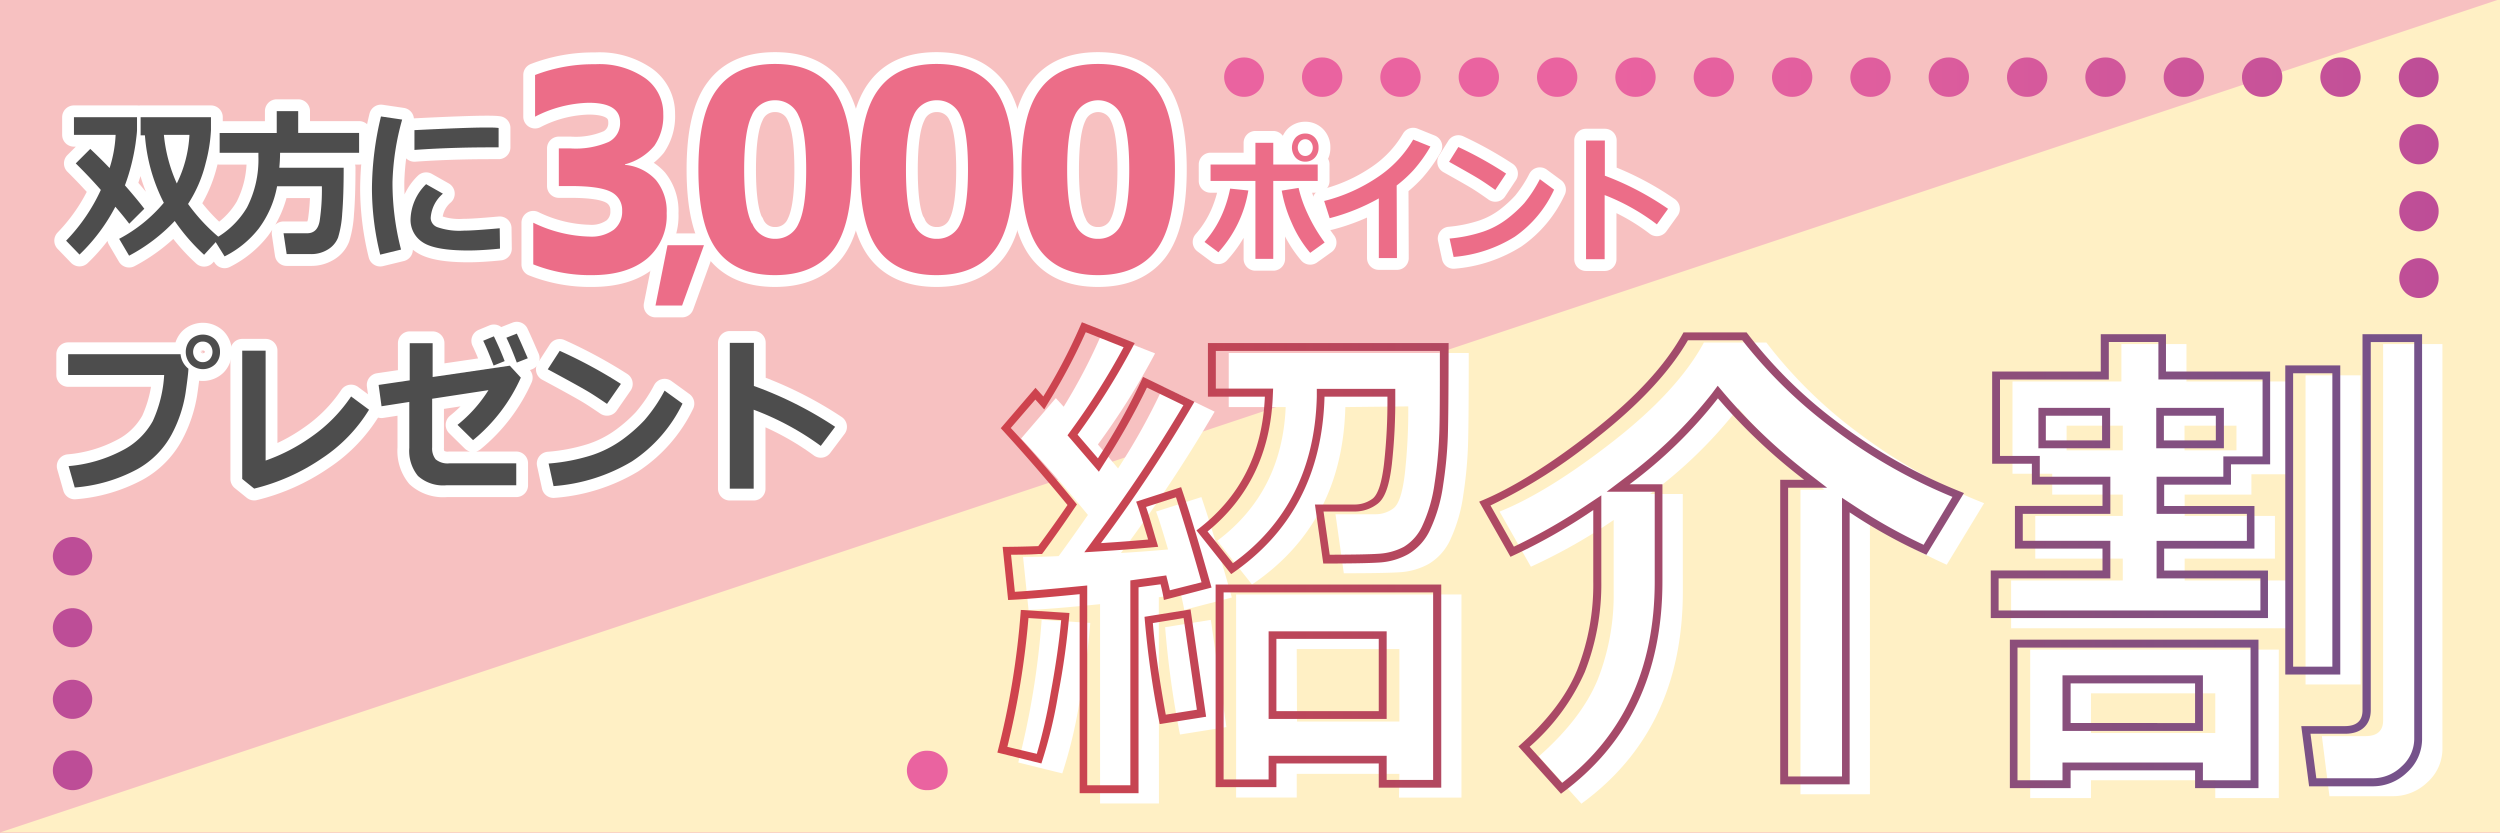
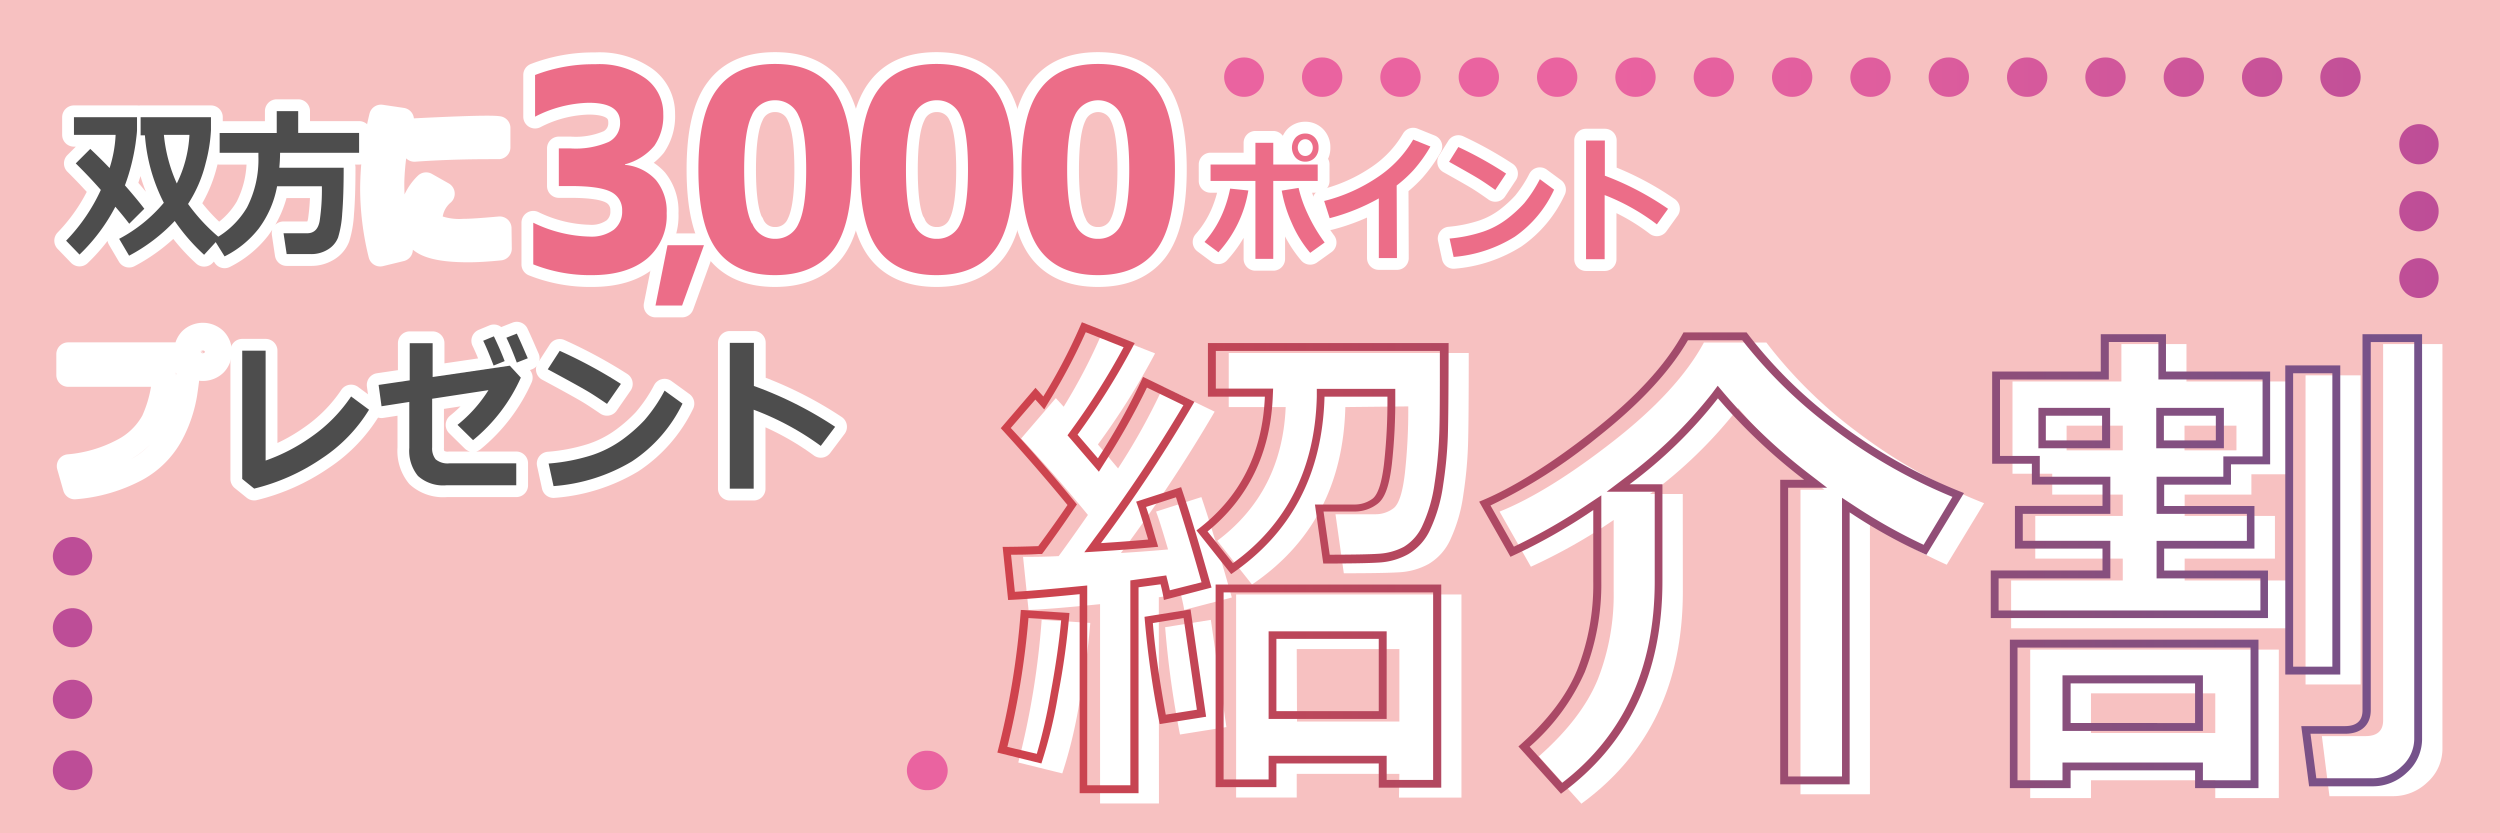
<svg xmlns="http://www.w3.org/2000/svg" xmlns:xlink="http://www.w3.org/1999/xlink" id="レイヤー_1" data-name="レイヤー 1" viewBox="0 0 360 120">
  <defs>
    <style>.cls-1{fill:#f7c1c1;}.cls-2{fill:#fff0c5;}.cls-10,.cls-11,.cls-3,.cls-7,.cls-8,.cls-9{fill:none;stroke-linejoin:round;}.cls-3{stroke:#fff;stroke-width:3.4px;}.cls-4{fill:#4d4d4d;}.cls-5{fill:#ec6d88;}.cls-6{fill:#fff;}.cls-10,.cls-11,.cls-7,.cls-8,.cls-9{stroke-linecap:round;stroke-width:5.67px;}.cls-7,.cls-8{stroke:url(#名称未設定グラデーション_534);}.cls-8{stroke-dasharray:0.14 11.14;}.cls-9{stroke:url(#名称未設定グラデーション_534-3);}.cls-10{stroke-dasharray:0.12 9.53;stroke:url(#名称未設定グラデーション_534-4);}.cls-11{stroke:url(#名称未設定グラデーション_534-5);}.cls-12{fill:url(#名称未設定グラデーション_534-6);}.cls-13{fill:url(#名称未設定グラデーション_534-8);}.cls-14{fill:url(#名称未設定グラデーション_534-9);}.cls-15{fill:url(#名称未設定グラデーション_534-10);}.cls-16{fill:url(#名称未設定グラデーション_674);}.cls-17{fill:url(#名称未設定グラデーション_674-2);}.cls-18{fill:url(#名称未設定グラデーション_674-3);}</style>
    <linearGradient id="名称未設定グラデーション_534" x1="176.28" y1="11.11" x2="351.17" y2="11.11" gradientUnits="userSpaceOnUse">
      <stop offset="0.31" stop-color="#ea63a0" />
      <stop offset="0.53" stop-color="#e05e9e" />
      <stop offset="0.91" stop-color="#c45198" />
      <stop offset="1" stop-color="#bd4d97" />
    </linearGradient>
    <linearGradient id="名称未設定グラデーション_534-3" x1="176.28" y1="11.15" x2="351.17" y2="11.15" xlink:href="#名称未設定グラデーション_534" />
    <linearGradient id="名称未設定グラデーション_534-4" x1="176.28" y1="27.98" x2="351.17" y2="27.98" xlink:href="#名称未設定グラデーション_534" />
    <linearGradient id="名称未設定グラデーション_534-5" x1="176.28" y1="40.05" x2="351.17" y2="40.05" xlink:href="#名称未設定グラデーション_534" />
    <linearGradient id="名称未設定グラデーション_534-6" x1="134.33" y1="110.94" x2="12.86" y2="110.94" xlink:href="#名称未設定グラデーション_534" />
    <linearGradient id="名称未設定グラデーション_534-8" x1="134.33" y1="110.92" x2="12.86" y2="110.92" xlink:href="#名称未設定グラデーション_534" />
    <linearGradient id="名称未設定グラデーション_534-9" x1="134.33" y1="95.47" x2="12.86" y2="95.47" xlink:href="#名称未設定グラデーション_534" />
    <linearGradient id="名称未設定グラデーション_534-10" x1="134.33" y1="80.02" x2="12.86" y2="80.02" xlink:href="#名称未設定グラデーション_534" />
    <linearGradient id="名称未設定グラデーション_674" x1="143.33" y1="80.8" x2="349.35" y2="80.8" gradientUnits="userSpaceOnUse">
      <stop offset="0" stop-color="#d0434c" />
      <stop offset="0.62" stop-color="#944d75" />
      <stop offset="1" stop-color="#74528b" />
    </linearGradient>
    <linearGradient id="名称未設定グラデーション_674-2" x1="143.33" y1="80.31" x2="349.35" y2="80.31" xlink:href="#名称未設定グラデーション_674" />
    <linearGradient id="名称未設定グラデーション_674-3" x1="143.33" y1="81.1" x2="349.35" y2="81.1" xlink:href="#名称未設定グラデーション_674" />
  </defs>
  <rect class="cls-1" width="360" height="120" />
-   <polygon class="cls-2" points="360 119.87 0 119.87 360 -0.13 360 119.87" />
  <path class="cls-3" d="M19.73,16.88c0,.84,0,1.44,0,1.81s-.08,1-.21,2a29.82,29.82,0,0,1-.6,3,28.13,28.13,0,0,1-.93,3q1.79,2.05,2.79,3.37l-2.17,2.16c-.57-.75-1.24-1.57-2-2.45a26.45,26.45,0,0,1-5.16,6.89l-1.93-2a26.16,26.16,0,0,0,5-7.31c-1.09-1.25-2.3-2.52-3.61-3.82L13,21.44c1,.95,1.94,1.87,2.78,2.76a18.26,18.26,0,0,0,.87-4.78h-6V16.88Zm10.65,1.86a22.47,22.47,0,0,1-.75,4.69,19,19,0,0,1-2.55,5.94,26.34,26.34,0,0,0,4.55,4.88l-2.24,2.44a28.29,28.29,0,0,1-4.23-4.87,25.1,25.1,0,0,1-6.57,5l-1.43-2.43a21.4,21.4,0,0,0,6.43-5.19,25.36,25.36,0,0,1-2.72-9.71h-.62V16.88H30.38Zm-4.92,7.68a17.84,17.84,0,0,0,1.82-7H23.6A22.18,22.18,0,0,0,25.46,26.42Z" />
  <path class="cls-3" d="M40.33,22c0,.87-.06,1.59-.11,2.15h9.27q0,4.07-.21,6.55a14.58,14.58,0,0,1-.6,3.51,3.5,3.5,0,0,1-1.44,1.7,4.52,4.52,0,0,1-2.5.68H41.28l-.45-3h3.39c1,0,1.6-.59,1.81-1.77a30.24,30.24,0,0,0,.32-5H39.9a14.54,14.54,0,0,1-2.65,6.1,14.38,14.38,0,0,1-4.91,4L30.8,34.45a12.33,12.33,0,0,0,4.77-4.58,15.1,15.1,0,0,0,1.64-7.38V22H31.63V19.15h8.22V16h3.09v3.14h8.77V22Z" />
  <path class="cls-3" d="M57.91,17.22a36.7,36.7,0,0,0-1.39,9,38.25,38.25,0,0,0,1.23,9.72l-3,.73a39.93,39.93,0,0,1-1.19-9.5,45.31,45.31,0,0,1,1.3-10.4ZM72,35.8c-1.78.18-3.31.27-4.58.27-3.2,0-5.39-.4-6.55-1.18a3.82,3.82,0,0,1-1.75-3.37,7.36,7.36,0,0,1,2.24-5l2.42,1.37a5,5,0,0,0-1.76,3.5A1.45,1.45,0,0,0,63,32.72a9.68,9.68,0,0,0,3.81.49c1,0,2.7-.12,5.15-.34ZM71.8,21.22h-.92c-.95,0-2.54,0-4.76.06s-4.36.16-6.44.31V18.74q7.4-.37,10.24-.38c.76,0,1.39,0,1.88.07Z" />
  <path class="cls-3" d="M85.2,39.62a22.1,22.1,0,0,1-8.41-1.55v-6a19.53,19.53,0,0,0,8.11,2,5.47,5.47,0,0,0,3.5-1,3.32,3.32,0,0,0,1.19-2.72A2.89,2.89,0,0,0,88,27.64c-1.07-.56-3-.85-5.88-.85H80.47V21.37h1.64a12,12,0,0,0,5.53-.93,3,3,0,0,0,1.65-2.83c0-1.88-1.51-2.81-4.54-2.81a17.77,17.77,0,0,0-7.7,2v-6a23.35,23.35,0,0,1,8.67-1.55,11.54,11.54,0,0,1,7.18,2,6.24,6.24,0,0,1,2.61,5.17A7.49,7.49,0,0,1,94.22,21,8.21,8.21,0,0,1,90,23.66v.08a6.88,6.88,0,0,1,4.45,2.18A7.07,7.07,0,0,1,96,30.71a8.08,8.08,0,0,1-2.82,6.53Q90.29,39.63,85.2,39.62Z" />
  <path class="cls-3" d="M96.12,35.31h5.25L98.22,44H94.39Z" />
  <path class="cls-3" d="M103.32,12.78Q106,9.21,111.6,9.21t8.34,3.57q2.73,3.56,2.73,11.64t-2.73,11.64q-2.75,3.55-8.34,3.56c-3.73,0-6.51-1.19-8.32-3.56s-2.71-6.26-2.71-11.64S101.48,15.15,103.32,12.78Zm5,19.4a3.47,3.47,0,0,0,3.33,2.21A3.59,3.59,0,0,0,115,32.18q1.1-2.22,1.09-7.74c0-3.69-.36-6.27-1.09-7.76a3.59,3.59,0,0,0-3.39-2.24,3.55,3.55,0,0,0-3.37,2.24c-.72,1.49-1.08,4.07-1.08,7.76S107.52,30.7,108.27,32.18Z" />
  <path class="cls-3" d="M126.58,12.78q2.69-3.57,8.28-3.57t8.34,3.57q2.73,3.56,2.73,11.64T143.2,36.06q-2.74,3.55-8.34,3.56c-3.73,0-6.51-1.19-8.32-3.56s-2.71-6.26-2.71-11.64S124.74,15.15,126.58,12.78Zm5,19.4a3.47,3.47,0,0,0,3.33,2.21,3.59,3.59,0,0,0,3.39-2.21q1.09-2.22,1.09-7.74c0-3.69-.36-6.27-1.09-7.76a3.59,3.59,0,0,0-3.39-2.24,3.55,3.55,0,0,0-3.37,2.24c-.72,1.49-1.08,4.07-1.08,7.76S130.79,30.7,131.53,32.18Z" />
  <path class="cls-3" d="M149.84,12.78q2.68-3.57,8.28-3.57t8.34,3.57q2.73,3.56,2.73,11.64t-2.73,11.64q-2.75,3.55-8.34,3.56c-3.73,0-6.51-1.19-8.32-3.56s-2.71-6.26-2.71-11.64S148,15.15,149.84,12.78Zm4.95,19.4a3.47,3.47,0,0,0,3.33,2.21,3.58,3.58,0,0,0,3.39-2.21q1.1-2.22,1.1-7.74c0-3.69-.37-6.27-1.1-7.76a3.67,3.67,0,0,0-6.76,0c-.72,1.49-1.08,4.07-1.08,7.76S154.05,30.7,154.79,32.18Z" />
  <path class="cls-3" d="M179.76,27.43a17.34,17.34,0,0,1-4.31,8.9l-2-1.49a15.19,15.19,0,0,0,2.69-4.35,18.25,18.25,0,0,0,1-3.33Zm3.59,9.85h-2.57V26.05h-6.46V23.69h6.46V20.56h2.57v3.13h6.4v2.36h-6.4Zm7.4-2.36-2.08,1.49A16.9,16.9,0,0,1,186,32.08a19.38,19.38,0,0,1-1.43-4.63l2.43-.39a18.21,18.21,0,0,0,1.27,3.65A23.32,23.32,0,0,0,190.75,34.92Zm-.88-13.67a2,2,0,0,1-.54,1.46,1.83,1.83,0,0,1-1.37.57,1.85,1.85,0,0,1-1.38-.57,2.23,2.23,0,0,1,0-2.91,1.85,1.85,0,0,1,1.38-.57,1.83,1.83,0,0,1,1.37.57A2,2,0,0,1,189.87,21.25Zm-1.14-.85a1,1,0,0,0-.77-.35,1,1,0,0,0-.77.35,1.33,1.33,0,0,0,0,1.71,1,1,0,0,0,.77.35,1,1,0,0,0,.77-.35,1.33,1.33,0,0,0,0-1.71Z" />
  <path class="cls-3" d="M201.16,37.16h-2.61V28.57a29.45,29.45,0,0,1-7.08,2.85l-.79-2.48a24.25,24.25,0,0,0,7.82-3.51,16.47,16.47,0,0,0,5-5.33l2.48,1a20.56,20.56,0,0,1-2.44,3.4,18.71,18.71,0,0,1-2.42,2.21Z" />
  <path class="cls-3" d="M216.88,25l-1.56,2.35c-.84-.6-1.59-1.11-2.24-1.52s-2.12-1.25-4.41-2.53L210,21.17A54.32,54.32,0,0,1,216.88,25Zm6.91,2.31a16.76,16.76,0,0,1-5.65,6.77A19.58,19.58,0,0,1,209.32,37l-.58-2.65a21.35,21.35,0,0,0,4.86-1,12.24,12.24,0,0,0,3.4-1.81,18.64,18.64,0,0,0,2.49-2.28,19.22,19.22,0,0,0,2.25-3.46Z" />
  <path class="cls-3" d="M240.2,30.07l-1.61,2.24a30.67,30.67,0,0,0-7.52-4.22v9.23h-2.68V20.24h2.71V25.3A41.74,41.74,0,0,1,240.2,30.07Z" />
  <path class="cls-3" d="M27.13,53.09v0q0,.68-.42,3.57a18.92,18.92,0,0,1-2,5.91,12.52,12.52,0,0,1-4.95,5,22.62,22.62,0,0,1-9,2.63l-.88-3.08a20.28,20.28,0,0,0,7.68-2.23A10.4,10.4,0,0,0,22,60.64,18.48,18.48,0,0,0,23.64,54L9.81,54V51L26,51A3,3,0,0,0,27.13,53.09Zm4.55-2.42a2.47,2.47,0,0,1-.7,1.79,2.58,2.58,0,0,1-3.53,0,2.64,2.64,0,0,1,0-3.58,2.58,2.58,0,0,1,3.53,0A2.47,2.47,0,0,1,31.68,50.67Zm-1.47-1.05a1.3,1.3,0,0,0-1-.43,1.26,1.26,0,0,0-1,.43,1.58,1.58,0,0,0,0,2.1,1.29,1.29,0,0,0,1,.43,1.34,1.34,0,0,0,1-.43,1.61,1.61,0,0,0,0-2.1Z" />
  <path class="cls-3" d="M53.14,59a22.35,22.35,0,0,1-6.78,7,29.71,29.71,0,0,1-9.76,4.36l-1.72-1.39V50.5h3.37V66.32a26.59,26.59,0,0,0,6.56-3.4,22,22,0,0,0,5.75-5.83Z" />
  <path class="cls-3" d="M75,54.38a24.49,24.49,0,0,1-6.88,9l-2.24-2.2a20,20,0,0,0,4.46-5l-8.11,1.24v7a2.52,2.52,0,0,0,.51,1.73,2.7,2.7,0,0,0,2,.57h9.6v3.16H64.29a5.43,5.43,0,0,1-4.1-1.34,5.7,5.7,0,0,1-1.25-4.05V57.88l-4,.62-.42-3.07L59,54.77V49.42h3.3v4.87l11.11-1.63ZM72.67,52l-1.59.64c-.59-1.54-1.09-2.74-1.5-3.57l1.54-.64C71.73,49.7,72.25,50.89,72.67,52ZM76,51.59l-1.58.62c-.51-1.36-1-2.55-1.5-3.58l1.5-.59C75,49.26,75.49,50.44,76,51.59Z" />
  <path class="cls-3" d="M89.41,55.28l-2,2.88c-1.08-.73-2-1.35-2.87-1.86s-2.72-1.54-5.66-3.12l1.72-2.66A68.89,68.89,0,0,1,89.41,55.28Zm8.87,2.84A20.76,20.76,0,0,1,91,66.44,25.64,25.64,0,0,1,79.71,70L79,66.75a27.7,27.7,0,0,0,6.24-1.21,16.18,16.18,0,0,0,4.37-2.23,22.53,22.53,0,0,0,3.19-2.8,22.5,22.5,0,0,0,2.9-4.26Z" />
  <path class="cls-3" d="M120.26,61.46l-2.07,2.75A40.15,40.15,0,0,0,108.53,59V70.37h-3.44v-21h3.47v6.21A54.67,54.67,0,0,1,120.26,61.46Z" />
  <path class="cls-4" d="M19.73,16.88c0,.84,0,1.44,0,1.81s-.08,1-.21,2a29.82,29.82,0,0,1-.6,3,28.13,28.13,0,0,1-.93,3q1.79,2.05,2.79,3.37l-2.17,2.16c-.57-.75-1.24-1.57-2-2.45a26.45,26.45,0,0,1-5.16,6.89l-1.93-2a26.16,26.16,0,0,0,5-7.31c-1.09-1.25-2.3-2.52-3.61-3.82L13,21.44c1,.95,1.94,1.87,2.78,2.76a18.26,18.26,0,0,0,.87-4.78h-6V16.88Zm10.65,1.86a22.47,22.47,0,0,1-.75,4.69,19,19,0,0,1-2.55,5.94,26.34,26.34,0,0,0,4.55,4.88l-2.24,2.44a28.29,28.29,0,0,1-4.23-4.87,25.1,25.1,0,0,1-6.57,5l-1.43-2.43a21.4,21.4,0,0,0,6.43-5.19,25.36,25.36,0,0,1-2.72-9.71h-.62V16.88H30.38Zm-4.92,7.68a17.84,17.84,0,0,0,1.82-7H23.6A22.18,22.18,0,0,0,25.46,26.42Z" />
  <path class="cls-4" d="M40.33,22c0,.87-.06,1.59-.11,2.15h9.27q0,4.07-.21,6.55a14.58,14.58,0,0,1-.6,3.51,3.5,3.5,0,0,1-1.44,1.7,4.52,4.52,0,0,1-2.5.68H41.28l-.45-3h3.39c1,0,1.6-.59,1.81-1.77a30.24,30.24,0,0,0,.32-5H39.9a14.54,14.54,0,0,1-2.65,6.1,14.38,14.38,0,0,1-4.91,4L30.8,34.45a12.33,12.33,0,0,0,4.77-4.58,15.1,15.1,0,0,0,1.64-7.38V22H31.63V19.15h8.22V16h3.09v3.14h8.77V22Z" />
-   <path class="cls-4" d="M57.91,17.22a36.7,36.7,0,0,0-1.39,9,38.25,38.25,0,0,0,1.23,9.72l-3,.73a39.93,39.93,0,0,1-1.19-9.5,45.31,45.31,0,0,1,1.3-10.4ZM72,35.8c-1.78.18-3.31.27-4.58.27-3.2,0-5.39-.4-6.55-1.18a3.82,3.82,0,0,1-1.75-3.37,7.36,7.36,0,0,1,2.24-5l2.42,1.37a5,5,0,0,0-1.76,3.5A1.45,1.45,0,0,0,63,32.72a9.68,9.68,0,0,0,3.81.49c1,0,2.7-.12,5.15-.34ZM71.8,21.22h-.92c-.95,0-2.54,0-4.76.06s-4.36.16-6.44.31V18.74q7.4-.37,10.24-.38c.76,0,1.39,0,1.88.07Z" />
  <path class="cls-5" d="M85.2,39.62a22.1,22.1,0,0,1-8.41-1.55v-6a19.53,19.53,0,0,0,8.11,2,5.47,5.47,0,0,0,3.5-1,3.32,3.32,0,0,0,1.19-2.72A2.89,2.89,0,0,0,88,27.64c-1.07-.56-3-.85-5.88-.85H80.47V21.37h1.64a12,12,0,0,0,5.53-.93,3,3,0,0,0,1.65-2.83c0-1.88-1.51-2.81-4.54-2.81a17.77,17.77,0,0,0-7.7,2v-6a23.35,23.35,0,0,1,8.67-1.55,11.54,11.54,0,0,1,7.18,2,6.24,6.24,0,0,1,2.61,5.17A7.49,7.49,0,0,1,94.22,21,8.21,8.21,0,0,1,90,23.66v.08a6.88,6.88,0,0,1,4.45,2.18A7.07,7.07,0,0,1,96,30.71a8.08,8.08,0,0,1-2.82,6.53Q90.29,39.63,85.2,39.62Z" />
  <path class="cls-5" d="M96.12,35.31h5.25L98.22,44H94.39Z" />
  <path class="cls-5" d="M103.32,12.78Q106,9.21,111.6,9.21t8.34,3.57q2.73,3.56,2.73,11.64t-2.73,11.64q-2.75,3.55-8.34,3.56c-3.73,0-6.51-1.19-8.32-3.56s-2.71-6.26-2.71-11.64S101.48,15.15,103.32,12.78Zm5,19.4a3.47,3.47,0,0,0,3.33,2.21A3.59,3.59,0,0,0,115,32.18q1.1-2.22,1.09-7.74c0-3.69-.36-6.27-1.09-7.76a3.59,3.59,0,0,0-3.39-2.24,3.55,3.55,0,0,0-3.37,2.24c-.72,1.49-1.08,4.07-1.08,7.76S107.52,30.7,108.27,32.18Z" />
  <path class="cls-5" d="M126.58,12.78q2.69-3.57,8.28-3.57t8.34,3.57q2.73,3.56,2.73,11.64T143.2,36.06q-2.74,3.55-8.34,3.56c-3.73,0-6.51-1.19-8.32-3.56s-2.71-6.26-2.71-11.64S124.74,15.15,126.58,12.78Zm5,19.4a3.47,3.47,0,0,0,3.33,2.21,3.59,3.59,0,0,0,3.39-2.21q1.09-2.22,1.09-7.74c0-3.69-.36-6.27-1.09-7.76a3.59,3.59,0,0,0-3.39-2.24,3.55,3.55,0,0,0-3.37,2.24c-.72,1.49-1.08,4.07-1.08,7.76S130.79,30.7,131.53,32.18Z" />
  <path class="cls-5" d="M149.84,12.78q2.68-3.57,8.28-3.57t8.34,3.57q2.73,3.56,2.73,11.64t-2.73,11.64q-2.75,3.55-8.34,3.56c-3.73,0-6.51-1.19-8.32-3.56s-2.71-6.26-2.71-11.64S148,15.15,149.84,12.78Zm4.95,19.4a3.47,3.47,0,0,0,3.33,2.21,3.58,3.58,0,0,0,3.39-2.21q1.1-2.22,1.1-7.74c0-3.69-.37-6.27-1.1-7.76a3.67,3.67,0,0,0-6.76,0c-.72,1.49-1.08,4.07-1.08,7.76S154.05,30.7,154.79,32.18Z" />
  <path class="cls-5" d="M179.76,27.43a17.34,17.34,0,0,1-4.31,8.9l-2-1.49a15.19,15.19,0,0,0,2.69-4.35,18.25,18.25,0,0,0,1-3.33Zm3.59,9.85h-2.57V26.05h-6.46V23.69h6.46V20.56h2.57v3.13h6.4v2.36h-6.4Zm7.4-2.36-2.08,1.49A16.9,16.9,0,0,1,186,32.08a19.38,19.38,0,0,1-1.43-4.63l2.43-.39a18.21,18.21,0,0,0,1.27,3.65A23.32,23.32,0,0,0,190.75,34.92Zm-.88-13.67a2,2,0,0,1-.54,1.46,1.83,1.83,0,0,1-1.37.57,1.85,1.85,0,0,1-1.38-.57,2.23,2.23,0,0,1,0-2.91,1.85,1.85,0,0,1,1.38-.57,1.83,1.83,0,0,1,1.37.57A2,2,0,0,1,189.87,21.25Zm-1.14-.85a1,1,0,0,0-.77-.35,1,1,0,0,0-.77.35,1.33,1.33,0,0,0,0,1.71,1,1,0,0,0,.77.35,1,1,0,0,0,.77-.35,1.33,1.33,0,0,0,0-1.71Z" />
  <path class="cls-5" d="M201.16,37.16h-2.61V28.57a29.45,29.45,0,0,1-7.08,2.85l-.79-2.48a24.25,24.25,0,0,0,7.82-3.51,16.47,16.47,0,0,0,5-5.33l2.48,1a20.56,20.56,0,0,1-2.44,3.4,18.71,18.71,0,0,1-2.42,2.21Z" />
  <path class="cls-5" d="M216.88,25l-1.56,2.35c-.84-.6-1.59-1.11-2.24-1.52s-2.12-1.25-4.41-2.53L210,21.17A54.32,54.32,0,0,1,216.88,25Zm6.91,2.31a16.76,16.76,0,0,1-5.65,6.77A19.58,19.58,0,0,1,209.32,37l-.58-2.65a21.35,21.35,0,0,0,4.86-1,12.24,12.24,0,0,0,3.4-1.81,18.64,18.64,0,0,0,2.49-2.28,19.22,19.22,0,0,0,2.25-3.46Z" />
  <path class="cls-5" d="M240.2,30.07l-1.61,2.24a30.67,30.67,0,0,0-7.52-4.22v9.23h-2.68V20.24h2.71V25.3A41.74,41.74,0,0,1,240.2,30.07Z" />
-   <path class="cls-4" d="M27.13,53.09v0q0,.68-.42,3.57a18.92,18.92,0,0,1-2,5.91,12.52,12.52,0,0,1-4.95,5,22.62,22.62,0,0,1-9,2.63l-.88-3.08a20.28,20.28,0,0,0,7.68-2.23A10.4,10.4,0,0,0,22,60.64,18.48,18.48,0,0,0,23.64,54L9.81,54V51L26,51A3,3,0,0,0,27.13,53.09Zm4.55-2.42a2.47,2.47,0,0,1-.7,1.79,2.58,2.58,0,0,1-3.53,0,2.64,2.64,0,0,1,0-3.58,2.58,2.58,0,0,1,3.53,0A2.47,2.47,0,0,1,31.68,50.67Zm-1.47-1.05a1.3,1.3,0,0,0-1-.43,1.26,1.26,0,0,0-1,.43,1.58,1.58,0,0,0,0,2.1,1.29,1.29,0,0,0,1,.43,1.34,1.34,0,0,0,1-.43,1.61,1.61,0,0,0,0-2.1Z" />
  <path class="cls-4" d="M53.14,59a22.35,22.35,0,0,1-6.78,7,29.71,29.71,0,0,1-9.76,4.36l-1.72-1.39V50.5h3.37V66.32a26.59,26.59,0,0,0,6.56-3.4,22,22,0,0,0,5.75-5.83Z" />
  <path class="cls-4" d="M75,54.38a24.49,24.49,0,0,1-6.88,9l-2.24-2.2a20,20,0,0,0,4.46-5l-8.11,1.24v7a2.52,2.52,0,0,0,.51,1.73,2.7,2.7,0,0,0,2,.57h9.6v3.16H64.29a5.43,5.43,0,0,1-4.1-1.34,5.7,5.7,0,0,1-1.25-4.05V57.88l-4,.62-.42-3.07L59,54.77V49.42h3.3v4.87l11.11-1.63ZM72.67,52l-1.59.64c-.59-1.54-1.09-2.74-1.5-3.57l1.54-.64C71.73,49.7,72.25,50.89,72.67,52ZM76,51.59l-1.58.62c-.51-1.36-1-2.55-1.5-3.58l1.5-.59C75,49.26,75.49,50.44,76,51.59Z" />
  <path class="cls-4" d="M89.41,55.28l-2,2.88c-1.08-.73-2-1.35-2.87-1.86s-2.72-1.54-5.66-3.12l1.72-2.66A68.89,68.89,0,0,1,89.41,55.28Zm8.87,2.84A20.76,20.76,0,0,1,91,66.44,25.64,25.64,0,0,1,79.71,70L79,66.75a27.7,27.7,0,0,0,6.24-1.21,16.18,16.18,0,0,0,4.37-2.23,22.53,22.53,0,0,0,3.19-2.8,22.5,22.5,0,0,0,2.9-4.26Z" />
  <path class="cls-4" d="M120.26,61.46l-2.07,2.75A40.15,40.15,0,0,0,108.53,59V70.37h-3.44v-21h3.47v6.21A54.67,54.67,0,0,1,120.26,61.46Z" />
  <path class="cls-6" d="M157,89.7a108.94,108.94,0,0,1-1.62,11.77,66.74,66.74,0,0,1-2.41,9.9l-6.34-1.57A116.08,116.08,0,0,0,150,89.26Zm9.89,26h-8.48V87q-7,.7-10.3.84l-.79-7.65c1.24,0,2.95,0,5.13-.11,1.47-2,2.87-4,4.21-5.93q-4.59-5.6-9.62-11l5-5.82,1.13,1.24a81,81,0,0,0,5.55-10.68l7.61,3A105.08,105.08,0,0,1,158.1,64L161,67.45a92.85,92.85,0,0,0,6.51-11.75l7.4,3.58a214.66,214.66,0,0,1-13.5,20.35q3.51-.21,6.79-.51c-.88-3-1.45-4.77-1.73-5.45L173,71.58q1.78,5.2,4.38,14.46l-6.86,1.79c-.05-.41-.21-1.17-.48-2.27l-3.17.44Zm9.71-11-6.68,1.07a134.17,134.17,0,0,1-2.14-15.45l6.58-1.06Zm17.13-46.08q-.42,16.73-13.44,25.55l-5-6.3q9.33-7,9.85-19.25h-8.2V50.83H211.5q0,10.22-.11,13.41a60.13,60.13,0,0,1-.67,7,22.38,22.38,0,0,1-1.82,6.35,7.85,7.85,0,0,1-3.17,3.62,9.86,9.86,0,0,1-4.1,1.19q-2.19.15-8.12.15l-1.2-8.5H198a4.26,4.26,0,0,0,2.68-.87q1.14-.89,1.62-5a83.44,83.44,0,0,0,.49-9.66Zm7.78,52.82H186.73v3.4H178V85.6h32.45v29.25h-9Zm-14.74-7.54h14.74V93.47H186.73Z" />
  <path class="cls-6" d="M242.33,85.16q0,19.92-14.61,30.57l-6.13-6.81q6.19-5.46,8.49-11.09a33.34,33.34,0,0,0,2.29-12.67V74.88a80.75,80.75,0,0,1-11.92,6.73l-4.51-7.94q7-2.82,16.33-10.1t13.09-14.24h9a66.44,66.44,0,0,0,13.05,12.86,76.31,76.31,0,0,0,18.3,10.27l-5.38,8.86a76.48,76.48,0,0,1-11.06-6.11v39.16h-10V70.52h3.44a81.84,81.84,0,0,1-12.4-11.75,65.94,65.94,0,0,1-12.71,12.37h4.72Z" />
  <path class="cls-6" d="M329.52,90.47H289.6V83.59h16.08V80.44h-12.6V74.29h12.6V71.22H295.52v-3H289.8V54.93h15.68V49.55h9.37v5.38h15V68.29h-5.65v2.93h-9.61v3.07h13v6.15h-13v3.15h14.95ZM319,112.36H301.1v2.56h-8.75V93.54h35.8v21.38H319ZM305.68,64.85V61.3h-8.09v3.55Zm-4.58,40.7H319V99.84H301.1ZM314.57,61.3v3.55h7.48V61.3Zm25.36,37.26H332V54.05h7.93Zm11.78,9.15a6.46,6.46,0,0,1-2.17,4.94,7.1,7.1,0,0,1-5,2h-9.1L334.35,106h6.27c1.7,0,2.55-.76,2.55-2.27V49.55h8.54Z" />
  <line class="cls-7" x1="179.11" y1="11.11" x2="179.18" y2="11.11" />
  <line class="cls-8" x1="190.32" y1="11.11" x2="342.69" y2="11.11" />
-   <polyline class="cls-9" points="348.26 11.11 348.33 11.11 348.33 11.18" />
  <line class="cls-10" x1="348.33" y1="20.71" x2="348.33" y2="35.25" />
  <line class="cls-11" x1="348.33" y1="40.01" x2="348.33" y2="40.08" />
  <path class="cls-12" d="M133.67,113.78h-.07a2.84,2.84,0,1,1,0-5.67,2.87,2.87,0,0,1,2.87,2.83A2.81,2.81,0,0,1,133.67,113.78Z" />
  <path class="cls-12" d="M122.53,113.78h-.14a2.84,2.84,0,0,1,0-5.67h.14a2.84,2.84,0,1,1,0,5.67Zm-11.2,0h-.14a2.84,2.84,0,0,1,0-5.67h.14a2.84,2.84,0,1,1,0,5.67Zm-11.2,0H100a2.84,2.84,0,0,1,0-5.67h.14a2.84,2.84,0,0,1,0,5.67Zm-11.2,0h-.14a2.84,2.84,0,1,1,0-5.67h.14a2.84,2.84,0,0,1,0,5.67Zm-11.2,0h-.14a2.84,2.84,0,1,1,0-5.67h.14a2.84,2.84,0,0,1,0,5.67Zm-11.21,0h-.13a2.84,2.84,0,1,1,0-5.67h.13a2.84,2.84,0,1,1,0,5.67Zm-11.2,0h-.14a2.84,2.84,0,0,1,0-5.67h.14a2.84,2.84,0,1,1,0,5.67Zm-11.2,0H44a2.84,2.84,0,0,1,0-5.67h.14a2.84,2.84,0,1,1,0,5.67Zm-11.2,0h-.14a2.84,2.84,0,0,1,0-5.67h.14a2.84,2.84,0,0,1,0,5.67Zm-11.2,0h-.14a2.84,2.84,0,1,1,0-5.67h.14a2.84,2.84,0,0,1,0,5.67Z" />
-   <path class="cls-13" d="M10.52,113.78h-.08a2.84,2.84,0,0,1-2.83-2.84,2.87,2.87,0,0,1,2.83-2.87,2.81,2.81,0,0,1,2.6,1.67,2.71,2.71,0,0,1,.27,1.2A2.8,2.8,0,0,1,10.52,113.78Z" />
+   <path class="cls-13" d="M10.52,113.78h-.08a2.84,2.84,0,0,1-2.83-2.84,2.87,2.87,0,0,1,2.83-2.87,2.81,2.81,0,0,1,2.6,1.67,2.71,2.71,0,0,1,.27,1.2A2.8,2.8,0,0,1,10.52,113.78" />
  <path class="cls-14" d="M10.44,103.52a2.83,2.83,0,0,1-2.83-2.83v-.13a2.84,2.84,0,0,1,5.67,0v.13A2.84,2.84,0,0,1,10.44,103.52Zm0-10.31a2.83,2.83,0,0,1-2.83-2.83v-.13a2.84,2.84,0,0,1,5.67,0v.13A2.83,2.83,0,0,1,10.44,93.21Z" />
  <path class="cls-15" d="M10.44,82.87a2.8,2.8,0,0,1-2.83-2.8V80a2.84,2.84,0,0,1,5.67,0A2.86,2.86,0,0,1,10.44,82.87Z" />
  <path class="cls-16" d="M347.65,49.25v57a5.33,5.33,0,0,1-1.81,4.11,5.94,5.94,0,0,1-4.19,1.71h-8.1l-.84-6.41h5c2.3,0,3.68-1.27,3.68-3.4v-53h6.28m-36.86,0v5.38h15V65.72h-5.65v2.93h-9.61V74h13v3.88h-13v5.41h14.95v4.62H287.8V83.29h16.09V77.88H291.28V74h12.61V68.65H293.73v-3H288v-11h15.67V49.25h7.11m-.28,15.3h9.74V58.73h-9.74v5.82m-17,0h10.36V58.73H293.53v5.82m42.33-10.8V96h-5.65V53.75h5.65m-11.78,39.5v19.11h-6.86V109.8H297v2.56h-6.48V93.25h33.52m-27,12h20.18v-8H297v8m51.74-57.13h-8.54v54.17c0,1.51-.85,2.27-2.55,2.27h-6.27l1.13,8.67h9.1a7.1,7.1,0,0,0,5-2,6.46,6.46,0,0,0,2.17-4.94V48.12Zm-36.86,0h-9.37V53.5H286.87V66.78h5.72v3h10.17v3.07H290.15V79h12.61v3.15H286.67V89h39.92V82.16H311.64V79h13V72.86h-13V69.79h9.62V66.86h5.64V53.5h-15V48.12Zm-.28,15.3V59.87h7.48v3.55Zm-17,0V59.87h8.1v3.55ZM337,52.62h-7.92V97.13H337V52.62ZM325.22,92.11h-35.8v21.38h8.75v-2.56h17.92v2.56h9.13V92.11Zm-27.05,12V98.41h17.92v5.71Z" />
  <path class="cls-17" d="M156.4,47.86,161.8,50a102.91,102.91,0,0,1-7.55,11.95l-.53.73.59.68,2.93,3.41,1,1.16.82-1.3a102,102,0,0,0,6.1-10.82l5.25,2.54A214.88,214.88,0,0,1,157.6,77.53l-1.46,2,2.44-.15c2.34-.15,4.64-.32,6.82-.52l1.38-.12-.4-1.33c-.58-2-1-3.43-1.35-4.41l4.31-1.39c1,3.12,2.27,7.22,3.68,12.24L168.46,85q-.11-.5-.27-1.14l-.25-1-1,.14-3.17.44-1,.14v29.5h-6.21V84.31l-1.25.12c-3.92.39-7,.66-9.17.79l-.55-5.34c1.08,0,2.39,0,3.91-.1l.55,0,.33-.44c1.46-2,2.88-4,4.22-6l.48-.7-.53-.65c-2.84-3.47-5.86-7-9-10.36l3.54-4.09.28.3,1,1.12.78-1.3a85.18,85.18,0,0,0,5.19-9.81m51,2.67c0,6.12,0,10.24-.1,12.25a60,60,0,0,1-.66,6.84,21.23,21.23,0,0,1-1.72,6,6.81,6.81,0,0,1-2.7,3.13,8.81,8.81,0,0,1-3.63,1c-1.3.09-3.67.13-7.05.14l-.89-6.22H195a5.41,5.41,0,0,0,3.38-1.12c1.05-.81,1.68-2.57,2.05-5.7a83.92,83.92,0,0,0,.49-9.8V56h-11.3l0,1.1c-.25,10.34-4.32,18.42-12.08,24l-3.65-4.57c5.89-4.79,9.05-11.31,9.39-19.39l.05-1.18h-8.25V50.53h32.35m-1.06,34.78v27h-6.69v-3.47h-17v3.4h-6.48V85.31h30.19m-23.71,18.22h17V90.91h-17v12.62M148.1,89l4.71.29c-.28,3.08-.79,6.61-1.51,10.5a78,78,0,0,1-2,8.76l-4.24-1A119.15,119.15,0,0,0,148.1,89m22.34,0,1.91,13.2-4.48.71c-1-5.46-1.6-9.89-1.86-13.19l4.43-.72M155.79,46.4a81.67,81.67,0,0,1-5.55,10.69l-1.13-1.25-5,5.82q5,5.46,9.61,11.06-2,2.93-4.21,5.92c-2.18.08-3.89.11-5.13.11l.79,7.65q3.31-.14,10.3-.84v28.66h8.48V84.57l3.17-.43a22.8,22.8,0,0,1,.48,2.26l6.86-1.79q-2.6-9.26-4.38-14.46l-6.48,2.09c.28.68.85,2.5,1.73,5.45-2.18.2-4.45.37-6.79.52A216.08,216.08,0,0,0,172,57.85l-7.4-3.58A92.85,92.85,0,0,1,158.1,66l-2.93-3.41A105.08,105.08,0,0,0,163.4,49.4l-7.61-3Zm52.78,3H173.94v7.72h8.2q-.51,12.27-9.85,19.26l5,6.29q13-8.82,13.44-25.55h9.06a81.26,81.26,0,0,1-.49,9.66q-.48,4.06-1.61,5a4.31,4.31,0,0,1-2.69.87h-5.65l1.2,8.5q5.92,0,8.12-.15a9.82,9.82,0,0,0,4.1-1.19A7.85,7.85,0,0,0,206,76.14a22.38,22.38,0,0,0,1.82-6.35,60.13,60.13,0,0,0,.67-7q.1-3.2.11-13.41ZM207.5,84.17H175.05v29.18h8.75v-3.41h14.74v3.48h9V84.17ZM183.8,102.4V92h14.74V102.4ZM171.39,87.76l-6.58,1.06A134.17,134.17,0,0,0,167,104.27l6.68-1.06-2.24-15.45ZM147,87.83a115.16,115.16,0,0,1-3.38,20.54l6.34,1.57a66.74,66.74,0,0,0,2.41-9.9A108.94,108.94,0,0,0,154,88.27l-7-.44Z" />
  <path class="cls-18" d="M250.89,49a68.34,68.34,0,0,0,12.94,12.63,77.14,77.14,0,0,0,17.32,9.92L277,78.45a78.52,78.52,0,0,1-10-5.62l-1.75-1.15v40.13h-7.76V70.23h5.61l-2.6-2a80.57,80.57,0,0,1-12.23-11.59l-.92-1.09-.85,1.14A65.48,65.48,0,0,1,234,68.81l-2.64,2h6.92V83.73c0,12.45-4.49,22.22-13.33,29l-4.68-5.2a30.79,30.79,0,0,0,7.94-10.75,34.53,34.53,0,0,0,2.38-13.09V71.33l-1.76,1.17A83.35,83.35,0,0,1,218,78.72l-3.37-5.93A76.38,76.38,0,0,0,230,63c6-4.73,10.42-9.43,13.06-14h7.79m.57-1.13h-9q-3.78,6.95-13.09,14.24T213,72.24l4.51,7.94a80.75,80.75,0,0,0,11.92-6.73V83.73a33.34,33.34,0,0,1-2.29,12.67q-2.28,5.64-8.49,11.09l6.13,6.81q14.61-10.65,14.61-30.57v-14h-4.72a65.94,65.94,0,0,0,12.71-12.37A81.47,81.47,0,0,0,259.8,69.09h-3.45v43.85h10V73.78a75.9,75.9,0,0,0,11.05,6.11L282.81,71a76.31,76.31,0,0,1-18.3-10.27,66.44,66.44,0,0,1-13-12.86Z" />
</svg>